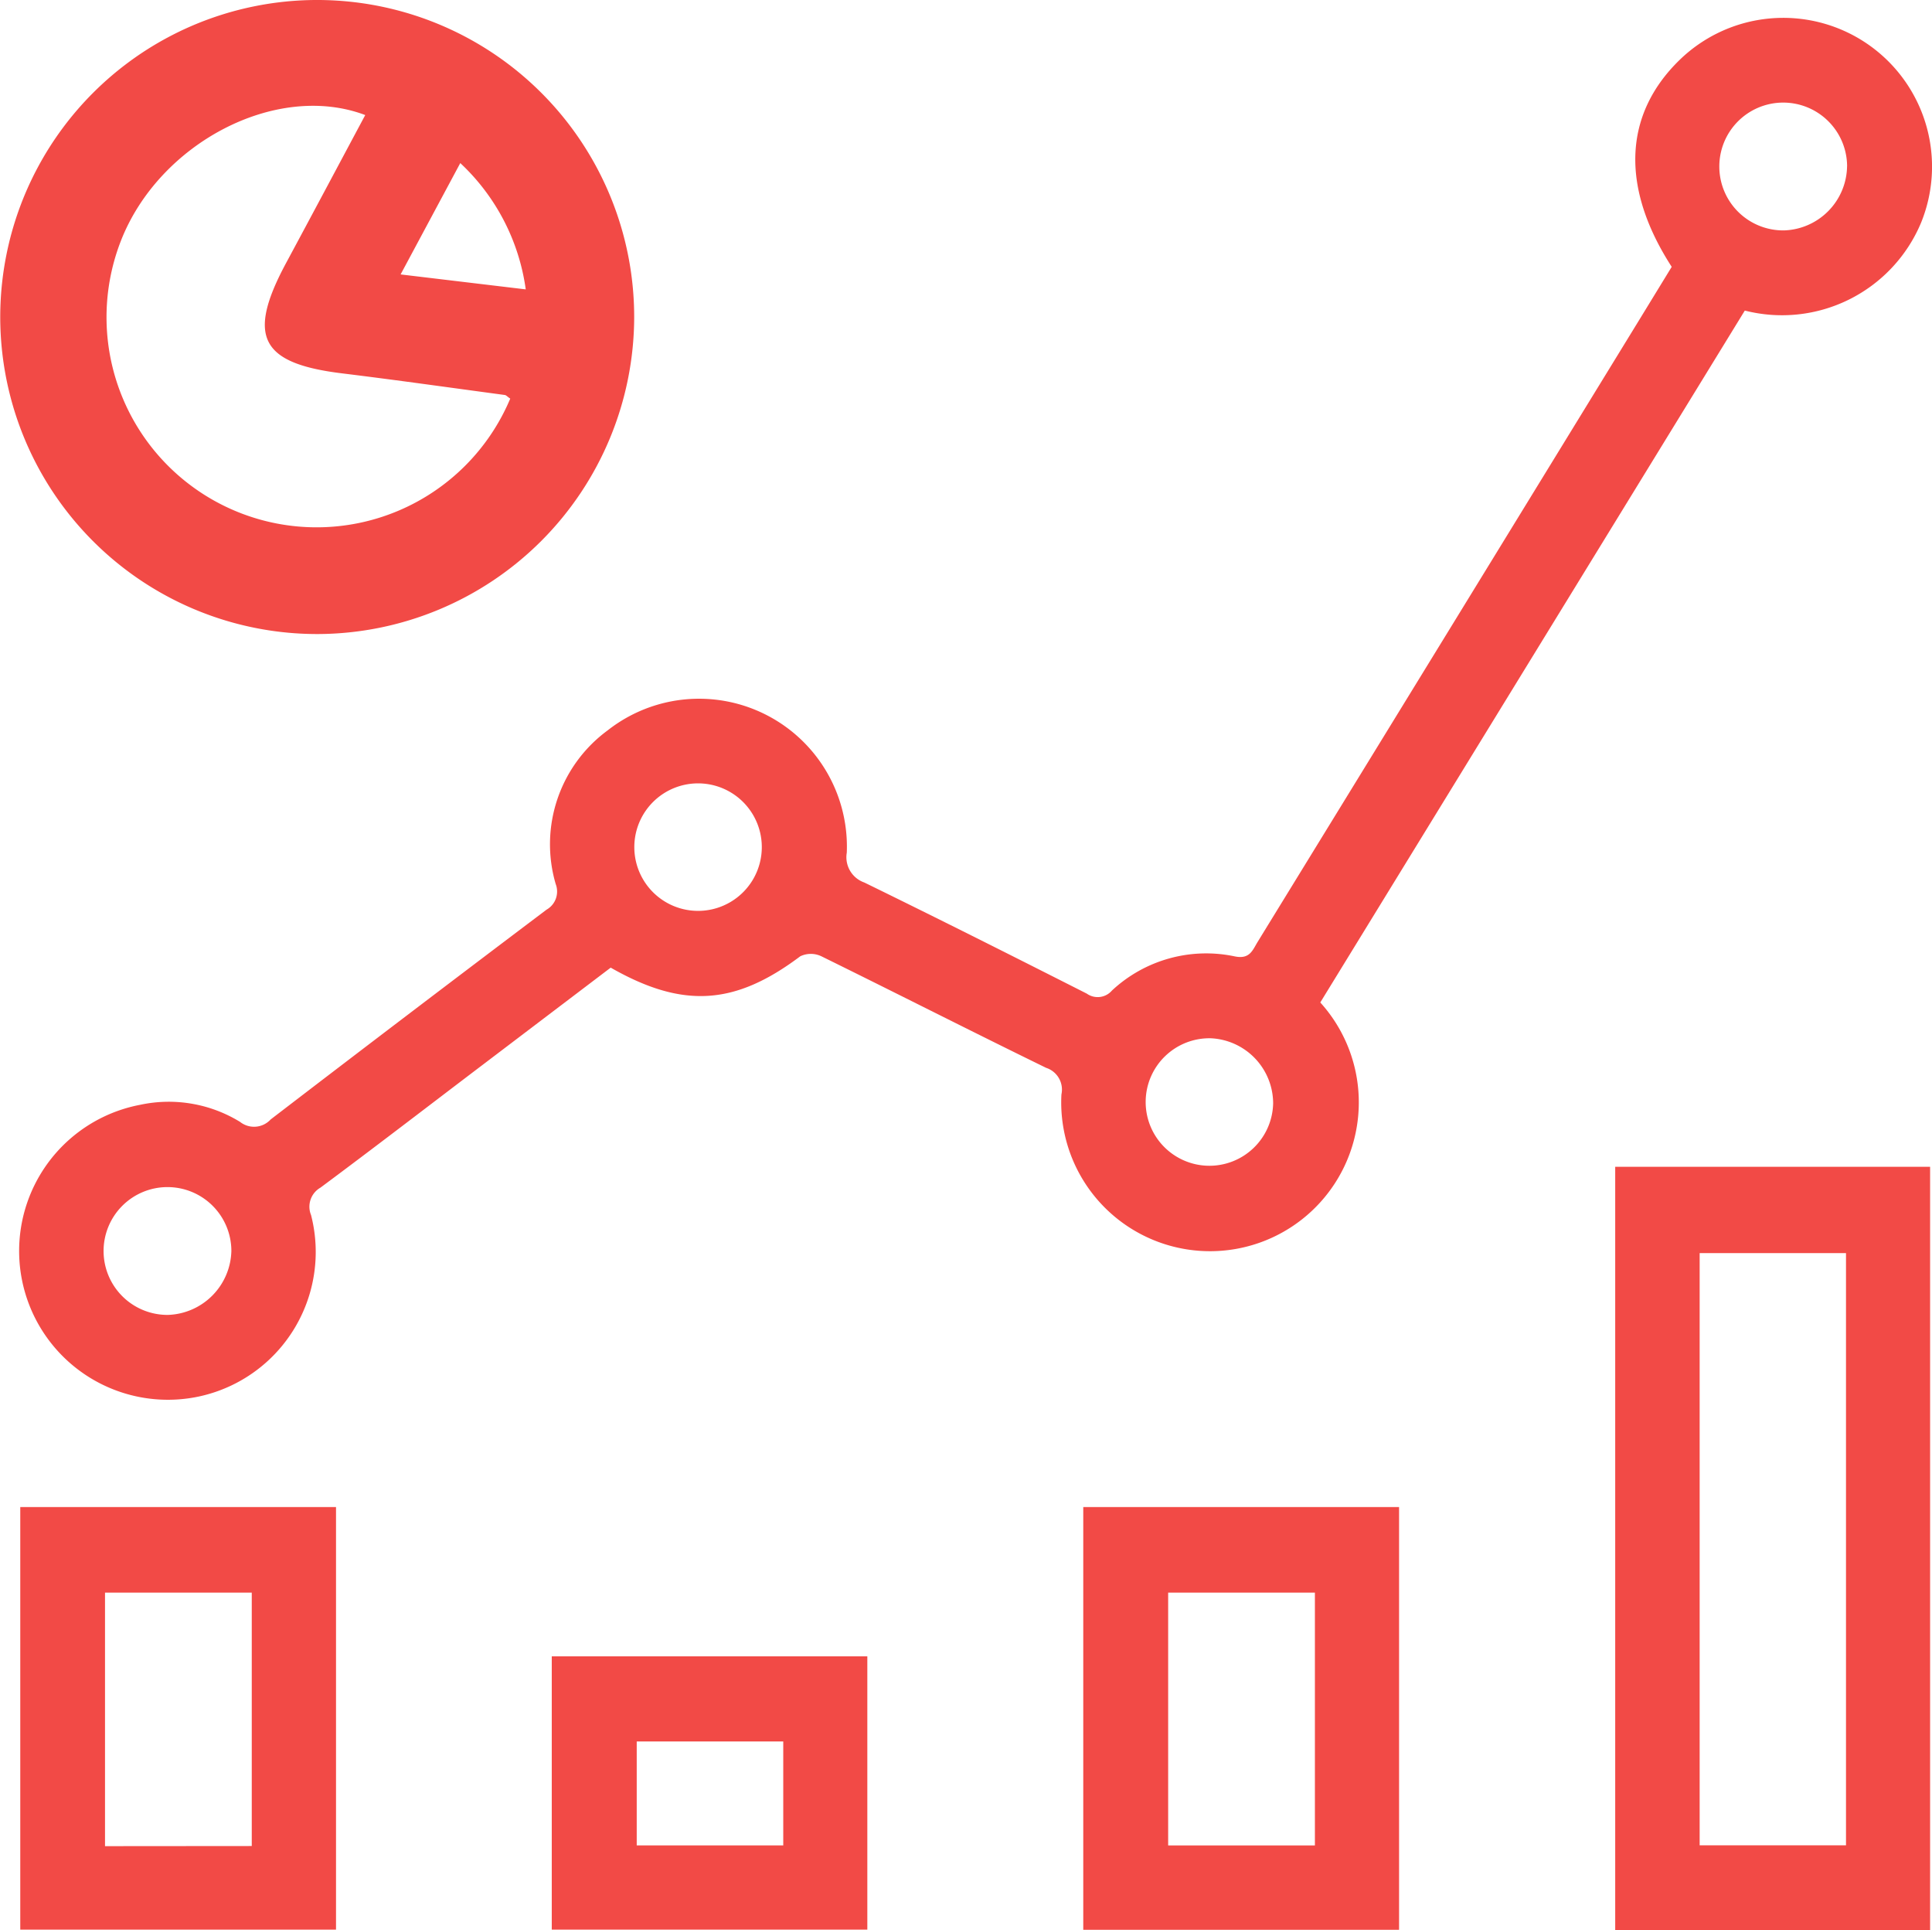
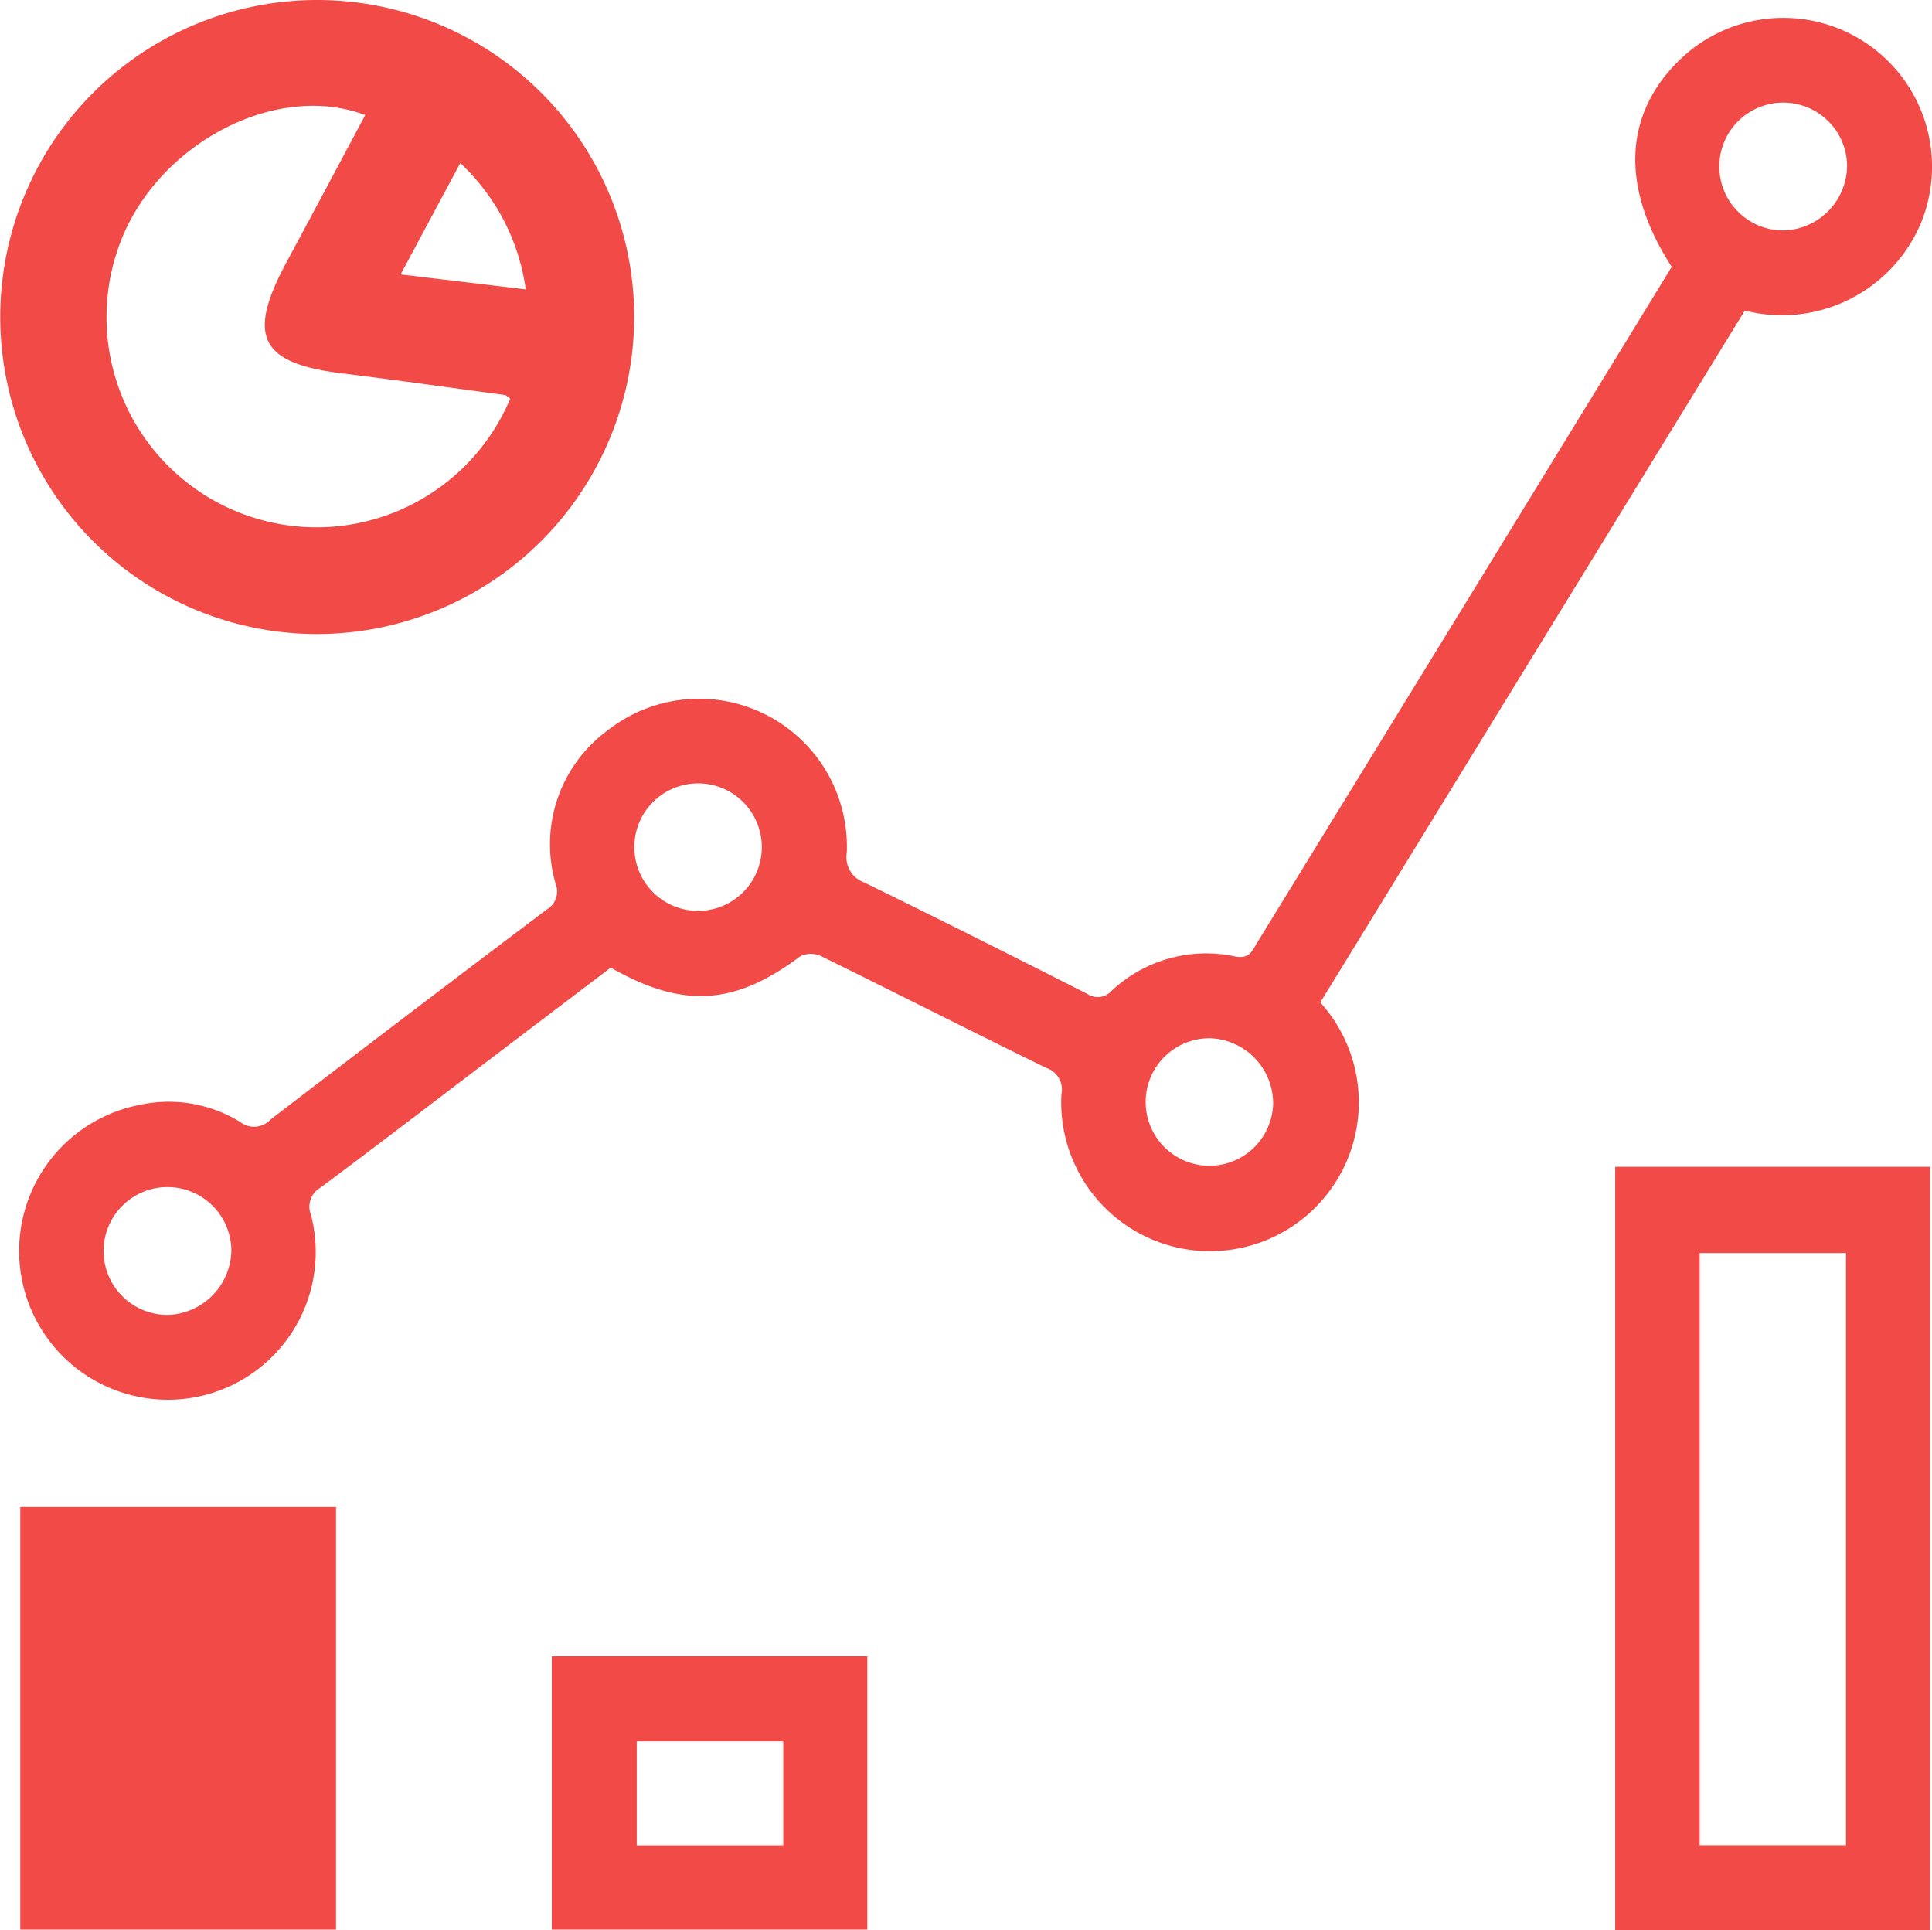
<svg xmlns="http://www.w3.org/2000/svg" width="63.195" height="63.123" viewBox="0 0 63.195 63.123">
  <defs>
    <style>.a{fill:#f24a46;}</style>
  </defs>
  <g transform="translate(-9.024 -9.041)">
    <path class="a" d="M63.388,17.461c-1.673-2.589-1.578-4.971.247-6.756a4.866,4.866,0,0,1,7.906,5.321,4.93,4.93,0,0,1-5.762,2.865L51.893,41.519a4.867,4.867,0,1,1-8.467,3.007.748.748,0,0,0-.5-.869c-2.458-1.2-4.9-2.443-7.351-3.648a.8.8,0,0,0-.692,0c-2.129,1.6-3.829,1.724-6.2.371L24.44,43.6c-1.749,1.327-3.49,2.667-5.251,3.975a.718.718,0,0,0-.308.895,4.835,4.835,0,0,1-3.675,5.937,4.866,4.866,0,1,1-1.916-9.541,4.457,4.457,0,0,1,3.27.559.737.737,0,0,0,1-.08q4.5-3.45,9.024-6.861a.682.682,0,0,0,.3-.838,4.619,4.619,0,0,1,1.7-5.026,4.836,4.836,0,0,1,7.821,4,.875.875,0,0,0,.572.975c2.437,1.19,4.859,2.409,7.279,3.635a.614.614,0,0,0,.821-.1A4.517,4.517,0,0,1,49.1,40.013c.494.1.58-.211.749-.483Q56.1,29.352,62.341,19.172Zm5.737-3.3a2.09,2.09,0,1,0-2.057,2.108A2.13,2.13,0,0,0,69.124,14.163ZM16.275,49.646A2.09,2.09,0,1,0,14.2,51.737,2.146,2.146,0,0,0,16.275,49.646Zm32.04-6.956a2.085,2.085,0,1,0,2.036,2.127A2.137,2.137,0,0,0,48.315,42.69ZM31.586,34.354a2.085,2.085,0,1,0,0,4.169,2.085,2.085,0,0,0,0-4.169Z" transform="translate(0.317 0.307)" />
    <path class="a" d="M44.366,52.091h-10.3V27.127h10.3ZM41.615,29.95H36.828V49.318h4.787Z" transform="translate(27.791 20.073)" />
-     <path class="a" d="M9.338,32.4H19.666v13.82H9.338ZM16.91,43.486V35.2h-4.8v8.29Z" transform="translate(0.349 25.928)" />
-     <path class="a" d="M25.818,32.4h10.33V46.225H25.818ZM28.595,35.2v8.266h4.8V35.2Z" transform="translate(18.639 25.928)" />
+     <path class="a" d="M9.338,32.4H19.666v13.82H9.338ZM16.91,43.486V35.2v8.29Z" transform="translate(0.349 25.928)" />
    <path class="a" d="M17.578,34.715H27.9v8.939H17.578ZM25.15,37.5H20.357v3.4H25.15Z" transform="translate(9.494 28.494)" />
    <path class="a" d="M19.413,29.777A10.368,10.368,0,1,1,29.768,19.42,10.386,10.386,0,0,1,19.413,29.777Zm6.3-7.7c-.091-.061-.131-.112-.177-.118-1.772-.238-3.545-.489-5.319-.707-2.667-.325-3.125-1.2-1.846-3.589.869-1.614,1.73-3.232,2.6-4.859-2.912-1.1-6.758.92-8,4.133a6.871,6.871,0,0,0,12.743,5.14Zm-1.631-7.707-1.954,3.646,4.093.489A6.953,6.953,0,0,0,24.078,14.373Z" transform="translate(0 0)" />
  </g>
</svg>